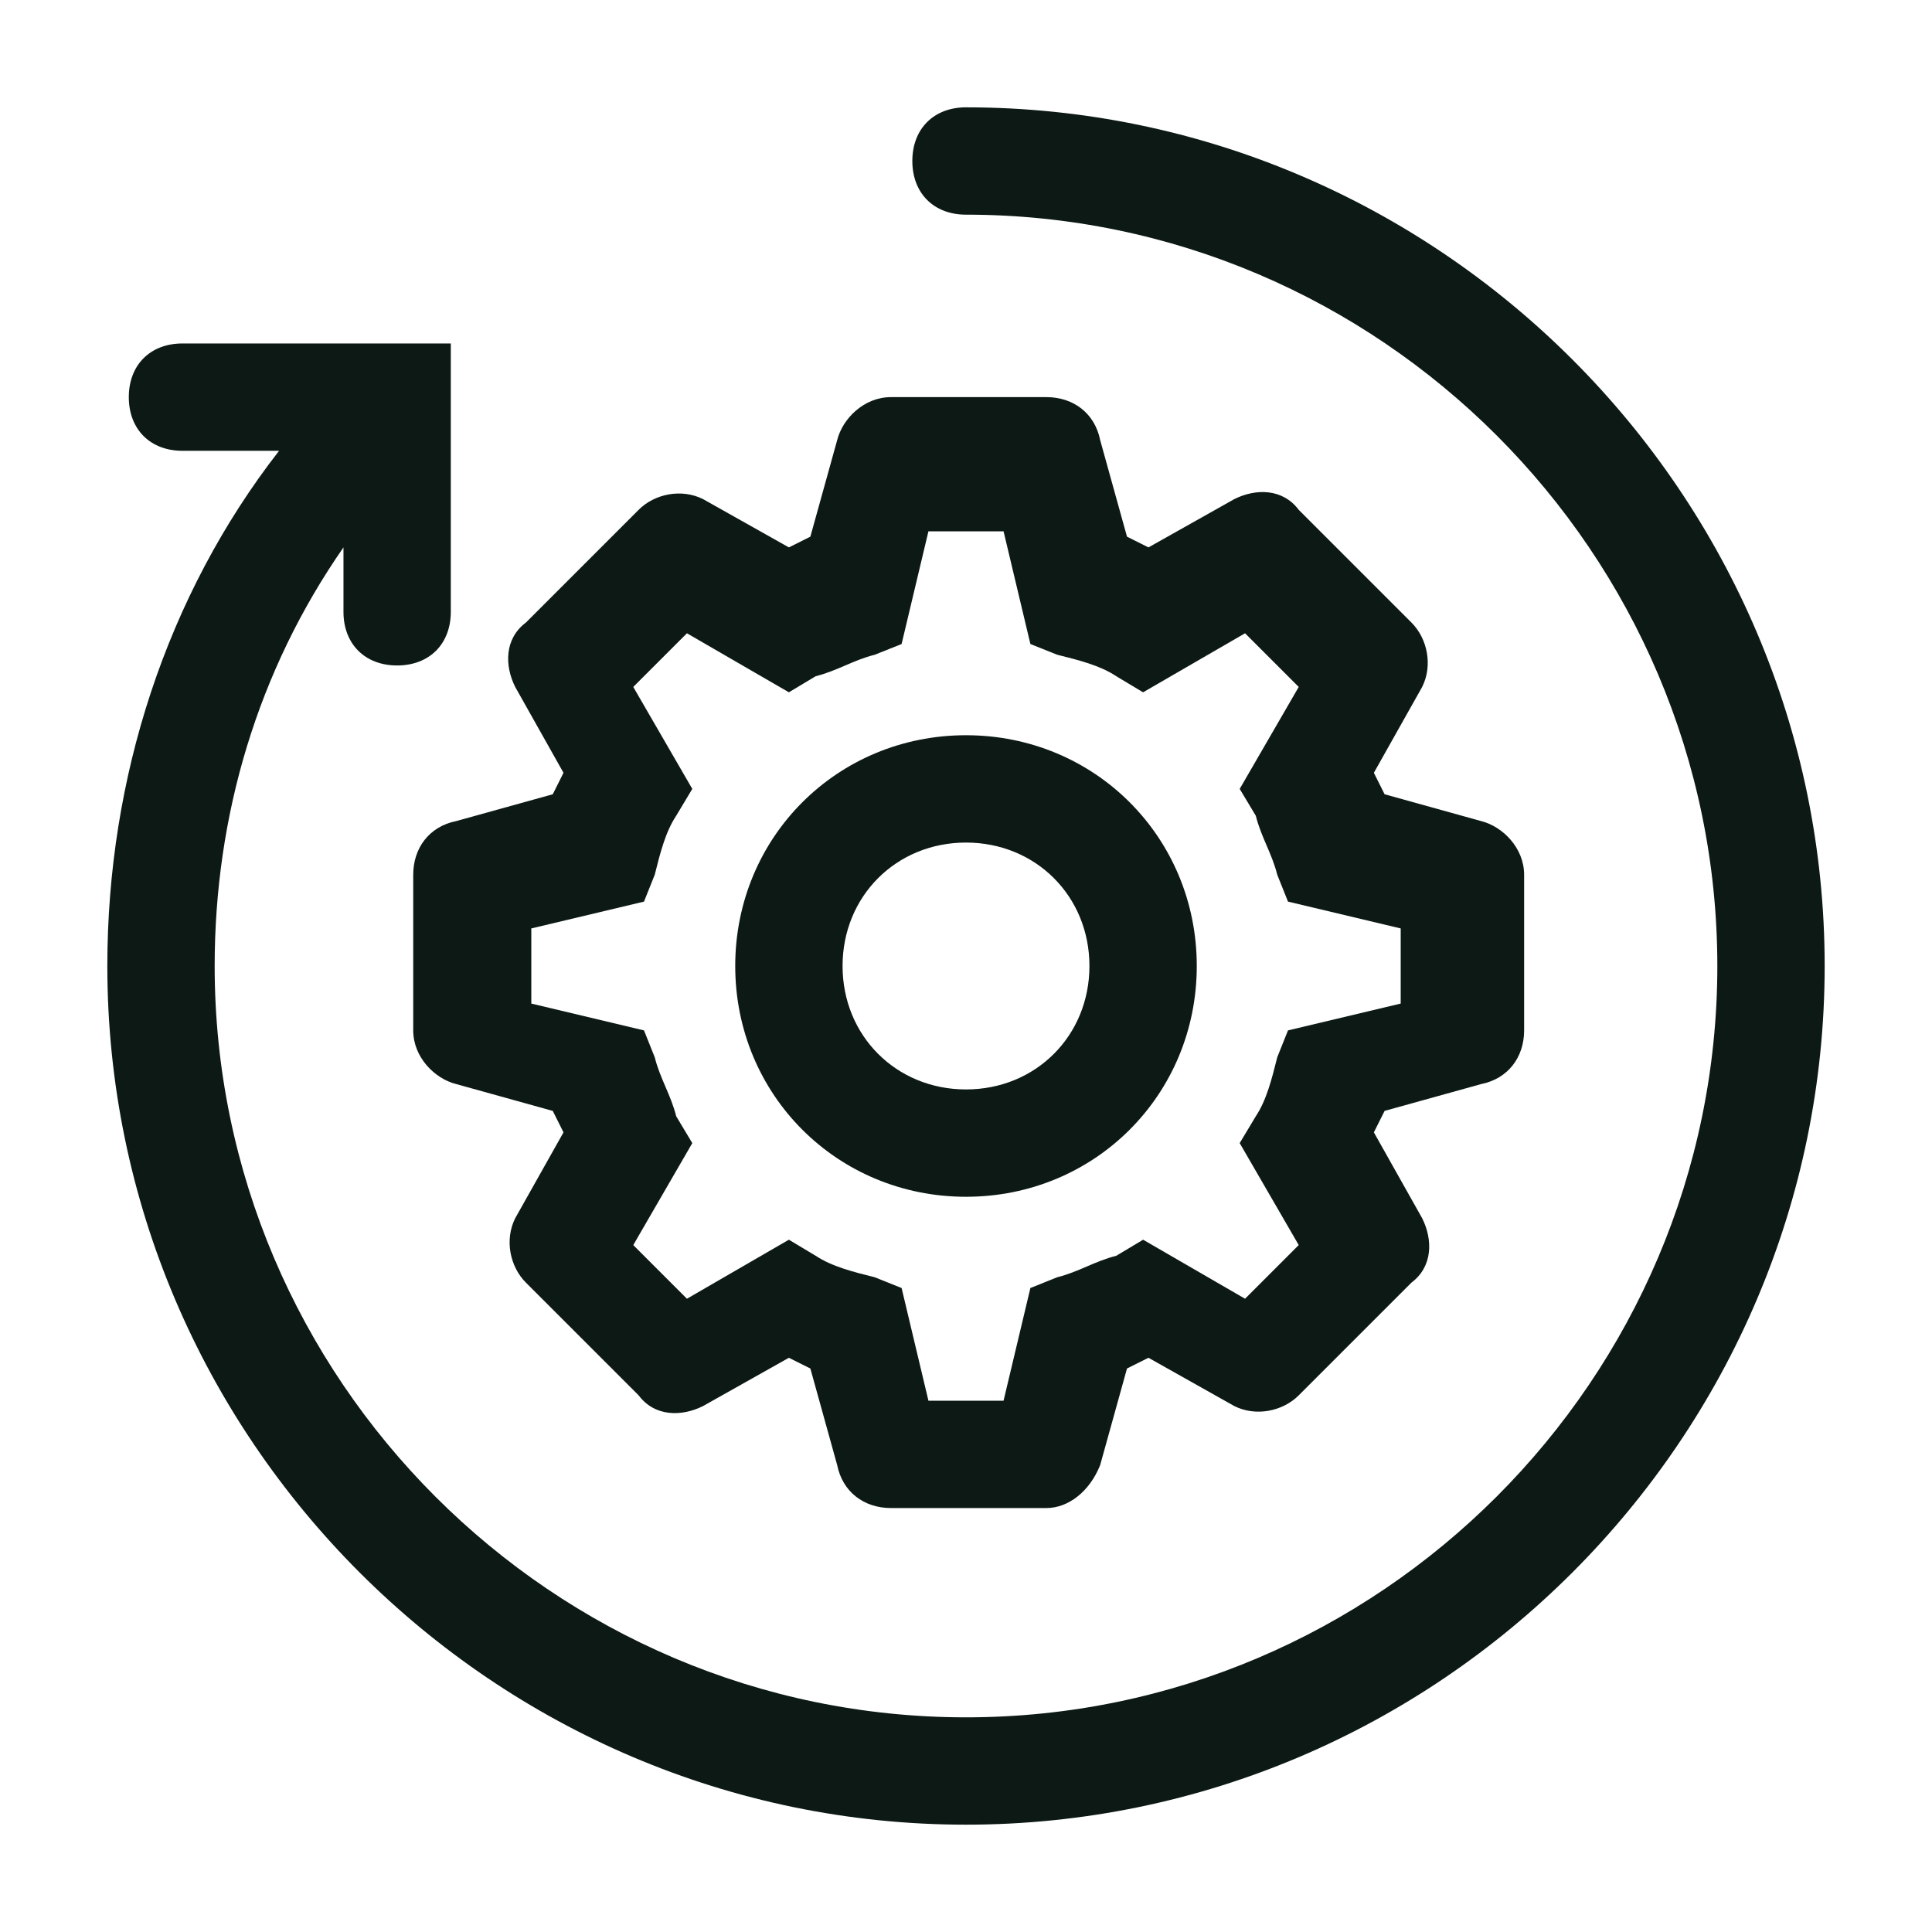
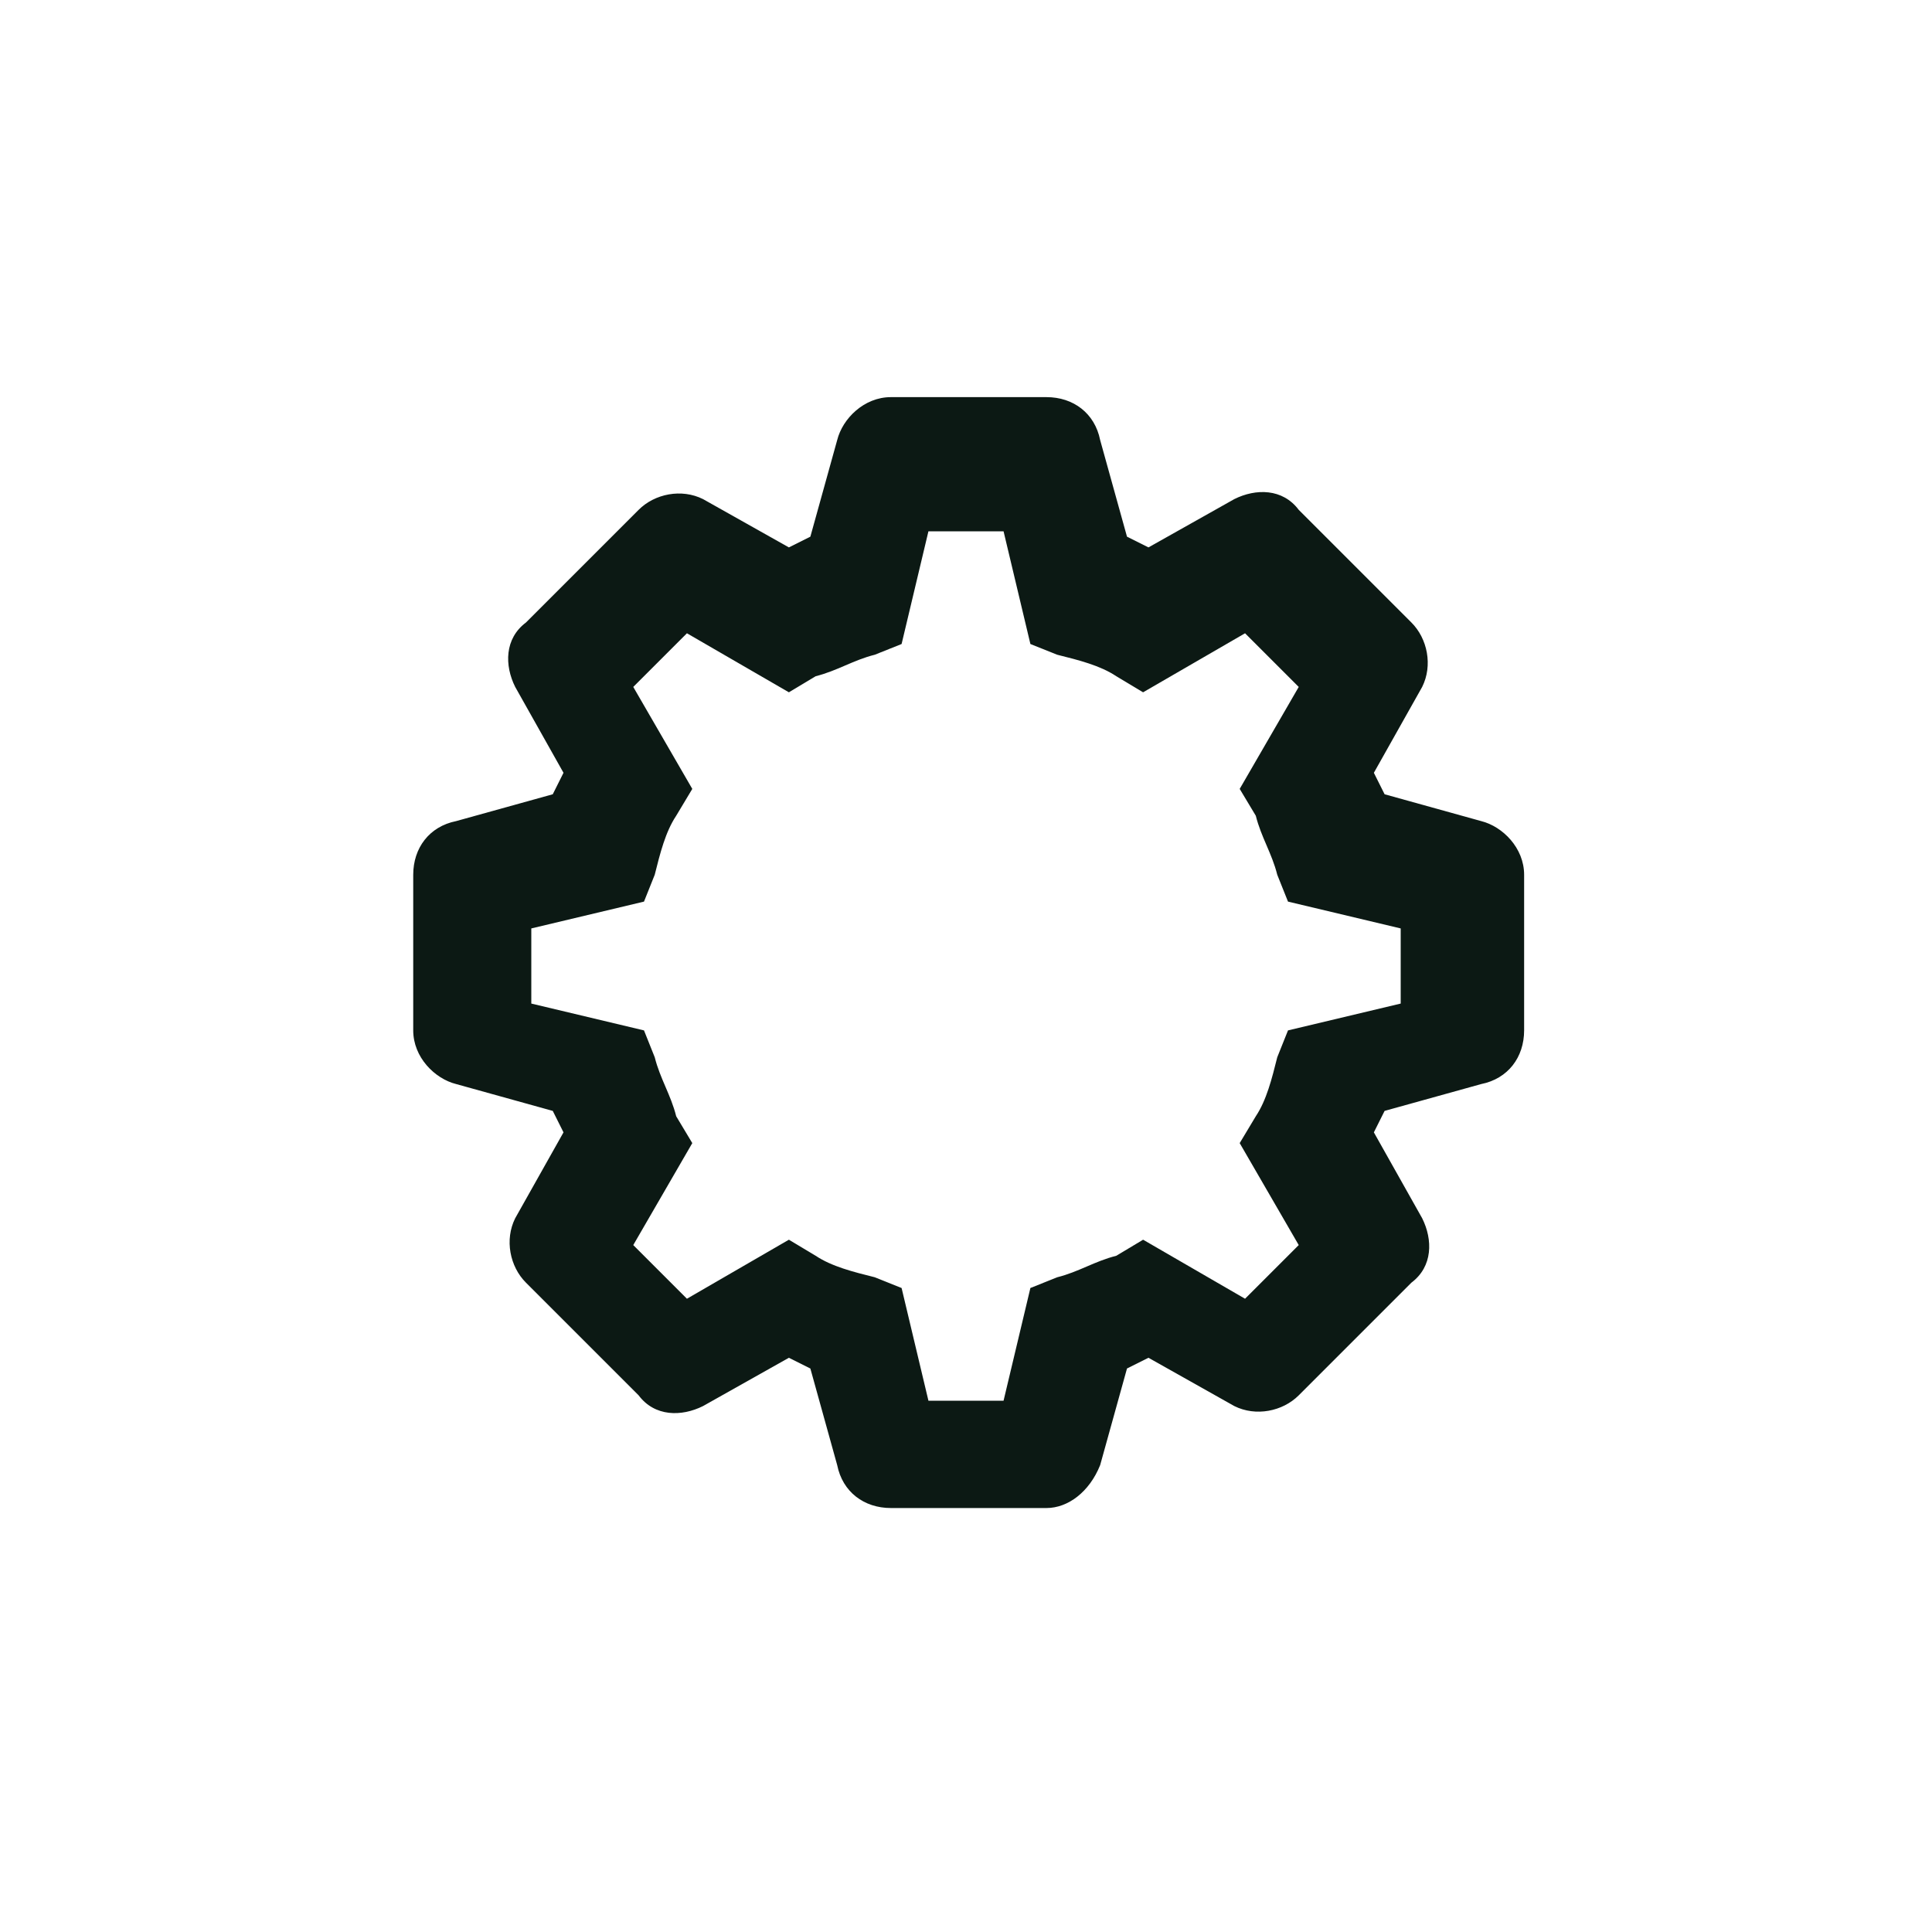
<svg xmlns="http://www.w3.org/2000/svg" width="200" height="200" viewBox="0 0 200 200" fill="none">
  <g clip-path="url(#clip0_629_1060)">
    <path d="M108.333 156.111H92.222C89.444 156.111 87.222 154.445 86.666 151.667L83.888 141.667L81.666 140.556L72.777 145.556C70.555 146.667 67.777 146.667 66.111 144.445L54.444 132.778C52.777 131.111 52.222 128.334 53.333 126.111L58.333 117.222L57.222 115L47.222 112.222C45 111.667 42.777 109.445 42.777 106.667V90.556C42.777 87.778 44.444 85.556 47.222 85L57.222 82.222L58.333 80L53.333 71.111C52.222 68.889 52.222 66.111 54.444 64.445L66.111 52.778C67.777 51.111 70.555 50.556 72.777 51.667L81.666 56.667L83.888 55.556L86.666 45.556C87.222 43.334 89.444 41.111 92.222 41.111H108.333C111.111 41.111 113.333 42.778 113.888 45.556L116.666 55.556L118.888 56.667L127.777 51.667C130 50.556 132.777 50.556 134.444 52.778L146.111 64.445C147.777 66.111 148.333 68.889 147.222 71.111L142.222 80L143.333 82.222L153.333 85C155.555 85.556 157.777 87.778 157.777 90.556V106.667C157.777 109.445 156.111 111.667 153.333 112.222L143.333 115L142.222 117.222L147.222 126.111C148.333 128.334 148.333 131.111 146.111 132.778L134.444 144.445C132.777 146.111 130 146.667 127.777 145.556L118.888 140.556L116.666 141.667L113.888 151.667C112.777 154.445 110.555 156.111 108.333 156.111ZM96.111 145H103.888L106.666 133.334L109.444 132.222C111.666 131.667 113.333 130.556 115.555 130L118.333 128.334L128.888 134.445L134.444 128.889L128.333 118.334L130 115.556C131.111 113.889 131.666 111.667 132.222 109.445L133.333 106.667L145 103.889V96.111L133.333 93.334L132.222 90.556C131.666 88.334 130.555 86.667 130 84.445L128.333 81.667L134.444 71.111L128.888 65.556L118.333 71.667L115.555 70C113.888 68.889 111.666 68.334 109.444 67.778L106.666 66.667L103.888 55H96.111L93.333 66.667L90.555 67.778C88.333 68.334 86.666 69.445 84.444 70L81.666 71.667L71.111 65.556L65.555 71.111L71.666 81.667L70 84.445C68.888 86.111 68.333 88.334 67.777 90.556L66.666 93.334L55 96.111V103.889L66.666 106.667L67.777 109.445C68.333 111.667 69.444 113.334 70 115.556L71.666 118.334L65.555 128.889L71.111 134.445L81.666 128.334L84.444 130C86.111 131.111 88.333 131.667 90.555 132.222L93.333 133.334L96.111 145Z" fill="#0C1914" />
-     <path d="M100 123.889C86.667 123.889 76.111 113.334 76.111 100C76.111 86.667 86.667 76.111 100 76.111C113.334 76.111 123.889 86.667 123.889 100C123.889 113.334 113.334 123.889 100 123.889ZM100 87.222C92.778 87.222 87.222 92.778 87.222 100C87.222 107.222 92.778 112.778 100 112.778C107.222 112.778 112.778 107.222 112.778 100C112.778 92.778 107.222 87.222 100 87.222Z" fill="#0C1914" />
-     <path d="M100 11.111C96.667 11.111 94.445 13.334 94.445 16.667C94.445 20 96.667 22.222 100 22.222C142.778 22.222 177.778 57.222 177.778 100C177.778 142.778 142.778 177.778 100 177.778C57.222 177.778 22.222 142.778 22.222 100C22.222 84.445 26.667 69.445 35.556 56.667V63.334C35.556 66.667 37.778 68.889 41.111 68.889C44.445 68.889 46.667 66.667 46.667 63.334V35.556H18.889C15.556 35.556 13.334 37.778 13.334 41.111C13.334 44.445 15.556 46.667 18.889 46.667H28.889C17.222 61.667 11.111 80.556 11.111 100C11.111 148.889 51.111 188.889 100 188.889C148.889 188.889 188.889 148.889 188.889 100C188.889 51.111 148.889 11.111 100 11.111Z" fill="#0C1914" />
  </g>
  <defs>
    <clipPath id="clip0_629_1060">
      <rect width="200" height="200" fill="white" />
    </clipPath>
  </defs>
</svg>